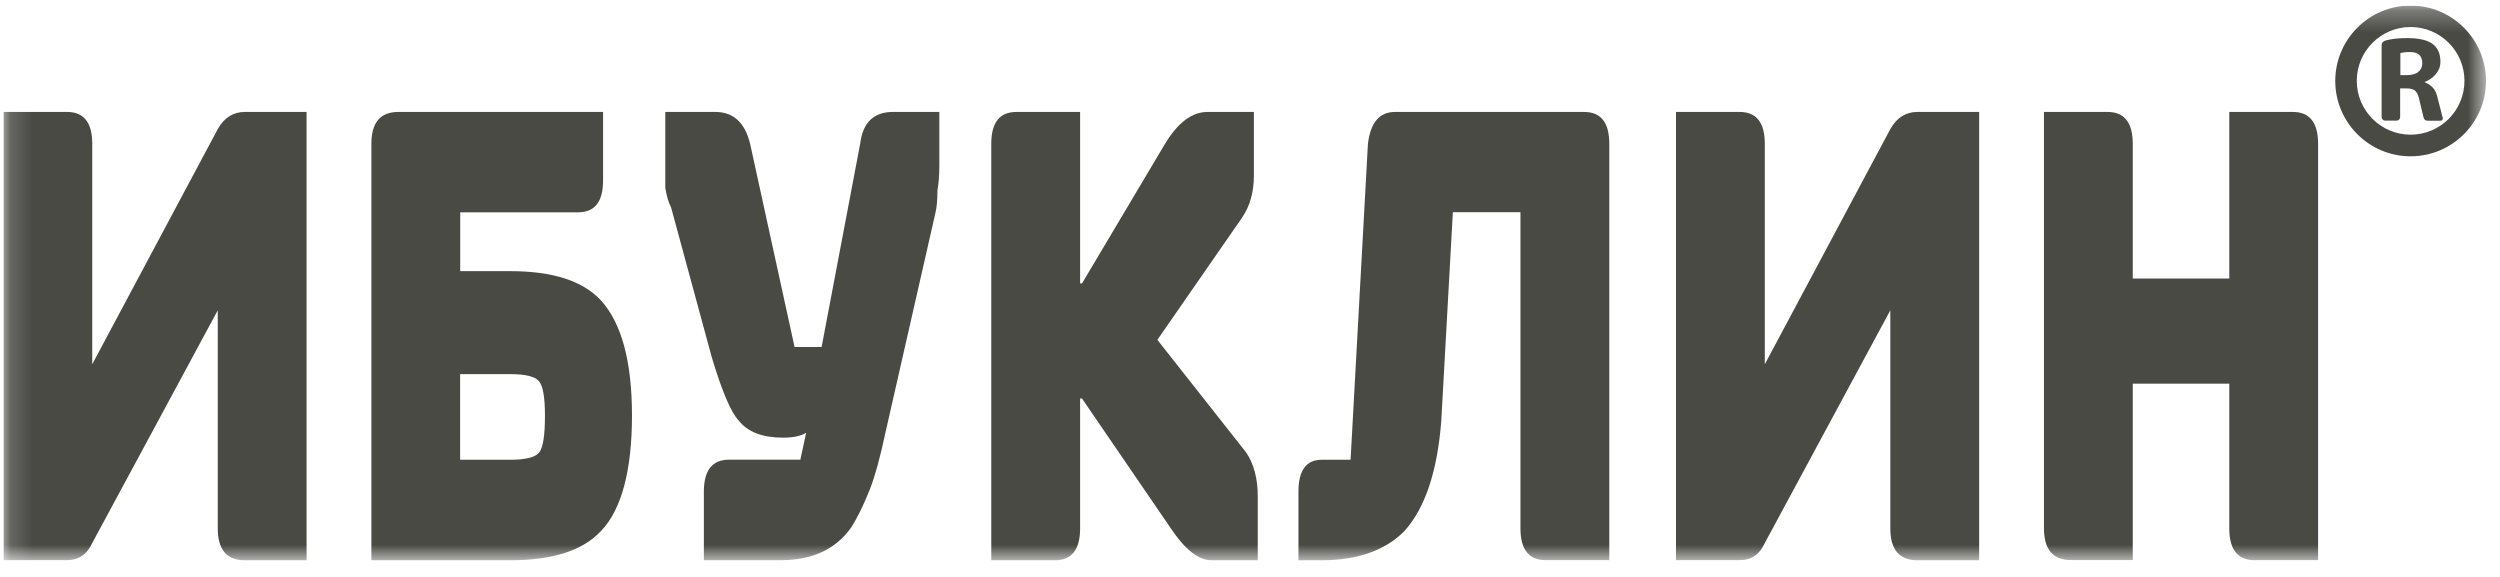
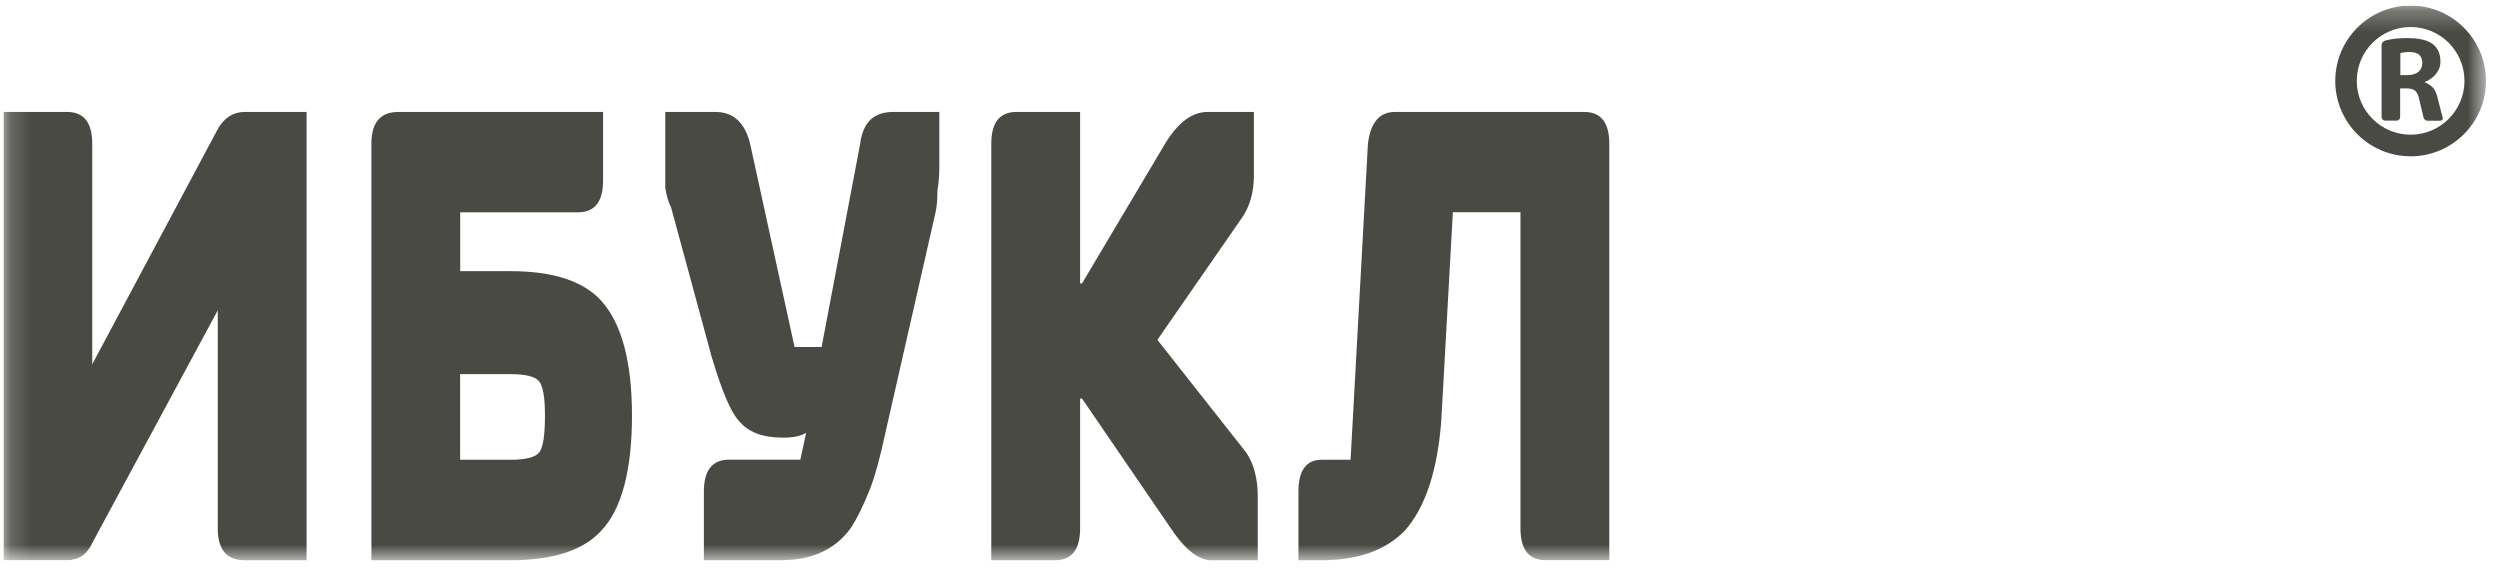
<svg xmlns="http://www.w3.org/2000/svg" width="117" height="27" viewBox="0 0 117 27" fill="none">
  <g clip-path="url(#clip0_771_2657)">
    <mask id="mask0_771_2657" style="mask-type:luminance" maskUnits="userSpaceOnUse" x="0" y="0" width="117" height="27">
      <path d="M116.344 0.261H0.16V26.216H116.344V0.261Z" fill="white" />
    </mask>
    <g mask="url(#mask0_771_2657)">
      <path d="M112.817 7.315C110.871 7.315 109.29 5.734 109.29 3.788C109.29 1.842 110.871 0.261 112.817 0.261C114.763 0.261 116.344 1.842 116.344 3.788C116.344 5.734 114.763 7.315 112.817 7.315ZM112.817 1.264C111.426 1.264 110.297 2.393 110.297 3.783C110.297 5.174 111.426 6.303 112.817 6.303C114.207 6.303 115.337 5.174 115.337 3.783C115.337 2.393 114.207 1.264 112.817 1.264Z" fill="#4A4A45" />
      <path d="M114.315 5.472C114.32 5.51 114.324 5.538 114.324 5.552C114.324 5.58 114.315 5.603 114.291 5.622C114.268 5.64 114.235 5.65 114.179 5.65H113.629C113.564 5.65 113.517 5.636 113.489 5.608C113.456 5.58 113.433 5.542 113.419 5.486L113.204 4.586C113.181 4.492 113.153 4.413 113.115 4.353C113.078 4.292 113.036 4.25 112.99 4.217C112.938 4.189 112.882 4.166 112.826 4.157C112.77 4.143 112.705 4.138 112.639 4.138H112.327V5.463C112.327 5.514 112.313 5.561 112.28 5.594C112.248 5.626 112.206 5.645 112.155 5.645H111.632C111.576 5.645 111.538 5.626 111.506 5.594C111.473 5.561 111.459 5.514 111.459 5.463V2.141C111.459 2.062 111.478 2.006 111.515 1.968C111.553 1.936 111.595 1.908 111.646 1.894C111.8 1.852 111.968 1.824 112.145 1.805C112.322 1.791 112.495 1.782 112.668 1.782C112.887 1.782 113.088 1.796 113.274 1.833C113.461 1.866 113.624 1.922 113.764 2.001C113.904 2.085 114.011 2.197 114.091 2.342C114.17 2.486 114.212 2.668 114.212 2.892C114.212 3.013 114.189 3.125 114.146 3.228C114.1 3.331 114.04 3.419 113.969 3.503C113.895 3.583 113.82 3.648 113.732 3.704C113.648 3.76 113.564 3.802 113.48 3.835V3.853C113.61 3.905 113.732 3.979 113.83 4.073C113.932 4.166 114.011 4.315 114.063 4.52L114.31 5.477L114.315 5.472ZM112.332 3.517H112.617C112.859 3.517 113.046 3.471 113.172 3.368C113.297 3.27 113.363 3.135 113.363 2.962C113.363 2.79 113.316 2.659 113.223 2.57C113.129 2.482 112.98 2.435 112.784 2.435C112.677 2.435 112.593 2.44 112.523 2.449C112.457 2.458 112.392 2.468 112.337 2.482V3.517H112.332Z" fill="#4A4A45" />
      <path d="M4.317 17.047L10.191 6.041C10.49 5.509 10.915 5.239 11.456 5.239H14.348V26.22H11.456C10.611 26.22 10.191 25.726 10.191 24.727V14.523L4.317 25.413C4.075 25.95 3.683 26.215 3.142 26.215H0.16V5.239H3.142C3.925 5.239 4.317 5.738 4.317 6.727V17.047Z" fill="#4A4A45" />
      <path d="M17.381 26.215V6.727C17.381 5.733 17.801 5.239 18.645 5.239H28.224V8.449C28.224 9.443 27.832 9.937 27.048 9.937H21.538V12.69H23.885C25.873 12.69 27.286 13.147 28.131 14.066C29.097 15.135 29.577 16.931 29.577 19.455C29.577 21.979 29.097 23.85 28.131 24.844C27.286 25.763 25.873 26.22 23.885 26.22H17.381V26.215ZM21.534 21.517H23.88C24.604 21.517 25.056 21.401 25.233 21.177C25.415 20.948 25.504 20.374 25.504 19.455C25.504 18.615 25.415 18.079 25.233 17.85C25.051 17.621 24.599 17.509 23.88 17.509H21.534V21.522V21.517Z" fill="#4A4A45" />
      <path d="M31.13 5.239H33.477C34.322 5.239 34.863 5.738 35.105 6.727L37.186 16.241H38.451L40.256 6.727C40.378 5.734 40.891 5.239 41.791 5.239H43.961V7.758C43.961 8.216 43.928 8.603 43.872 8.906C43.872 9.363 43.84 9.709 43.784 9.937L41.437 20.253C41.194 21.401 40.952 22.278 40.714 22.889C40.41 23.654 40.112 24.265 39.809 24.723C39.085 25.717 38.003 26.216 36.557 26.216H32.941V23.006C32.941 22.012 33.333 21.513 34.116 21.513H37.457L37.728 20.253C37.485 20.407 37.126 20.482 36.645 20.482C35.679 20.482 34.989 20.216 34.569 19.679C34.205 19.297 33.785 18.303 33.305 16.698L31.406 9.704C31.284 9.475 31.196 9.172 31.135 8.79V5.234L31.13 5.239Z" fill="#4A4A45" />
      <path d="M46.392 6.727C46.392 5.733 46.784 5.239 47.568 5.239H50.549V13.264H50.638L54.525 6.727C55.127 5.733 55.789 5.239 56.512 5.239H58.682V8.22C58.682 8.985 58.5 9.634 58.14 10.17L54.165 15.905L58.322 21.177C58.682 21.713 58.863 22.399 58.863 23.239V26.22H56.694C56.092 26.22 55.458 25.721 54.795 24.727L50.638 18.652H50.549V24.727C50.549 25.721 50.157 26.22 49.374 26.22H46.392V6.727Z" fill="#4A4A45" />
      <path d="M67.453 19.684C67.271 22.054 66.697 23.771 65.736 24.844C64.831 25.763 63.533 26.22 61.849 26.22H60.767V23.01C60.767 22.017 61.131 21.517 61.849 21.517H63.207L64.019 6.727C64.14 5.733 64.56 5.239 65.284 5.239H74.139C74.923 5.239 75.315 5.738 75.315 6.727V26.215H72.333C71.549 26.215 71.157 25.716 71.157 24.723V9.932H67.994L67.453 19.679V19.684Z" fill="#4A4A45" />
-       <path d="M82.593 17.047L88.467 6.041C88.765 5.509 89.19 5.239 89.731 5.239H92.624V26.22H89.731C88.887 26.22 88.467 25.726 88.467 24.727V14.523L82.593 25.413C82.35 25.95 81.963 26.215 81.417 26.215H78.436V5.239H81.417C82.201 5.239 82.593 5.738 82.593 6.727V17.047Z" fill="#4A4A45" />
-       <path d="M108.487 26.215H105.506C104.722 26.215 104.33 25.716 104.33 24.723V17.957H99.813V26.211H96.921C96.076 26.211 95.657 25.712 95.657 24.718V5.239H98.638C99.421 5.239 99.813 5.738 99.813 6.727V13.035H104.33V5.239H107.311C108.09 5.239 108.487 5.738 108.487 6.727V26.215Z" fill="#4A4A45" />
    </g>
  </g>
  <defs>
    <clipPath id="clip0_771_2657">
      <rect width="116.198" height="26.409" fill="white" transform="translate(0.16 0.261)" />
    </clipPath>
  </defs>
</svg>